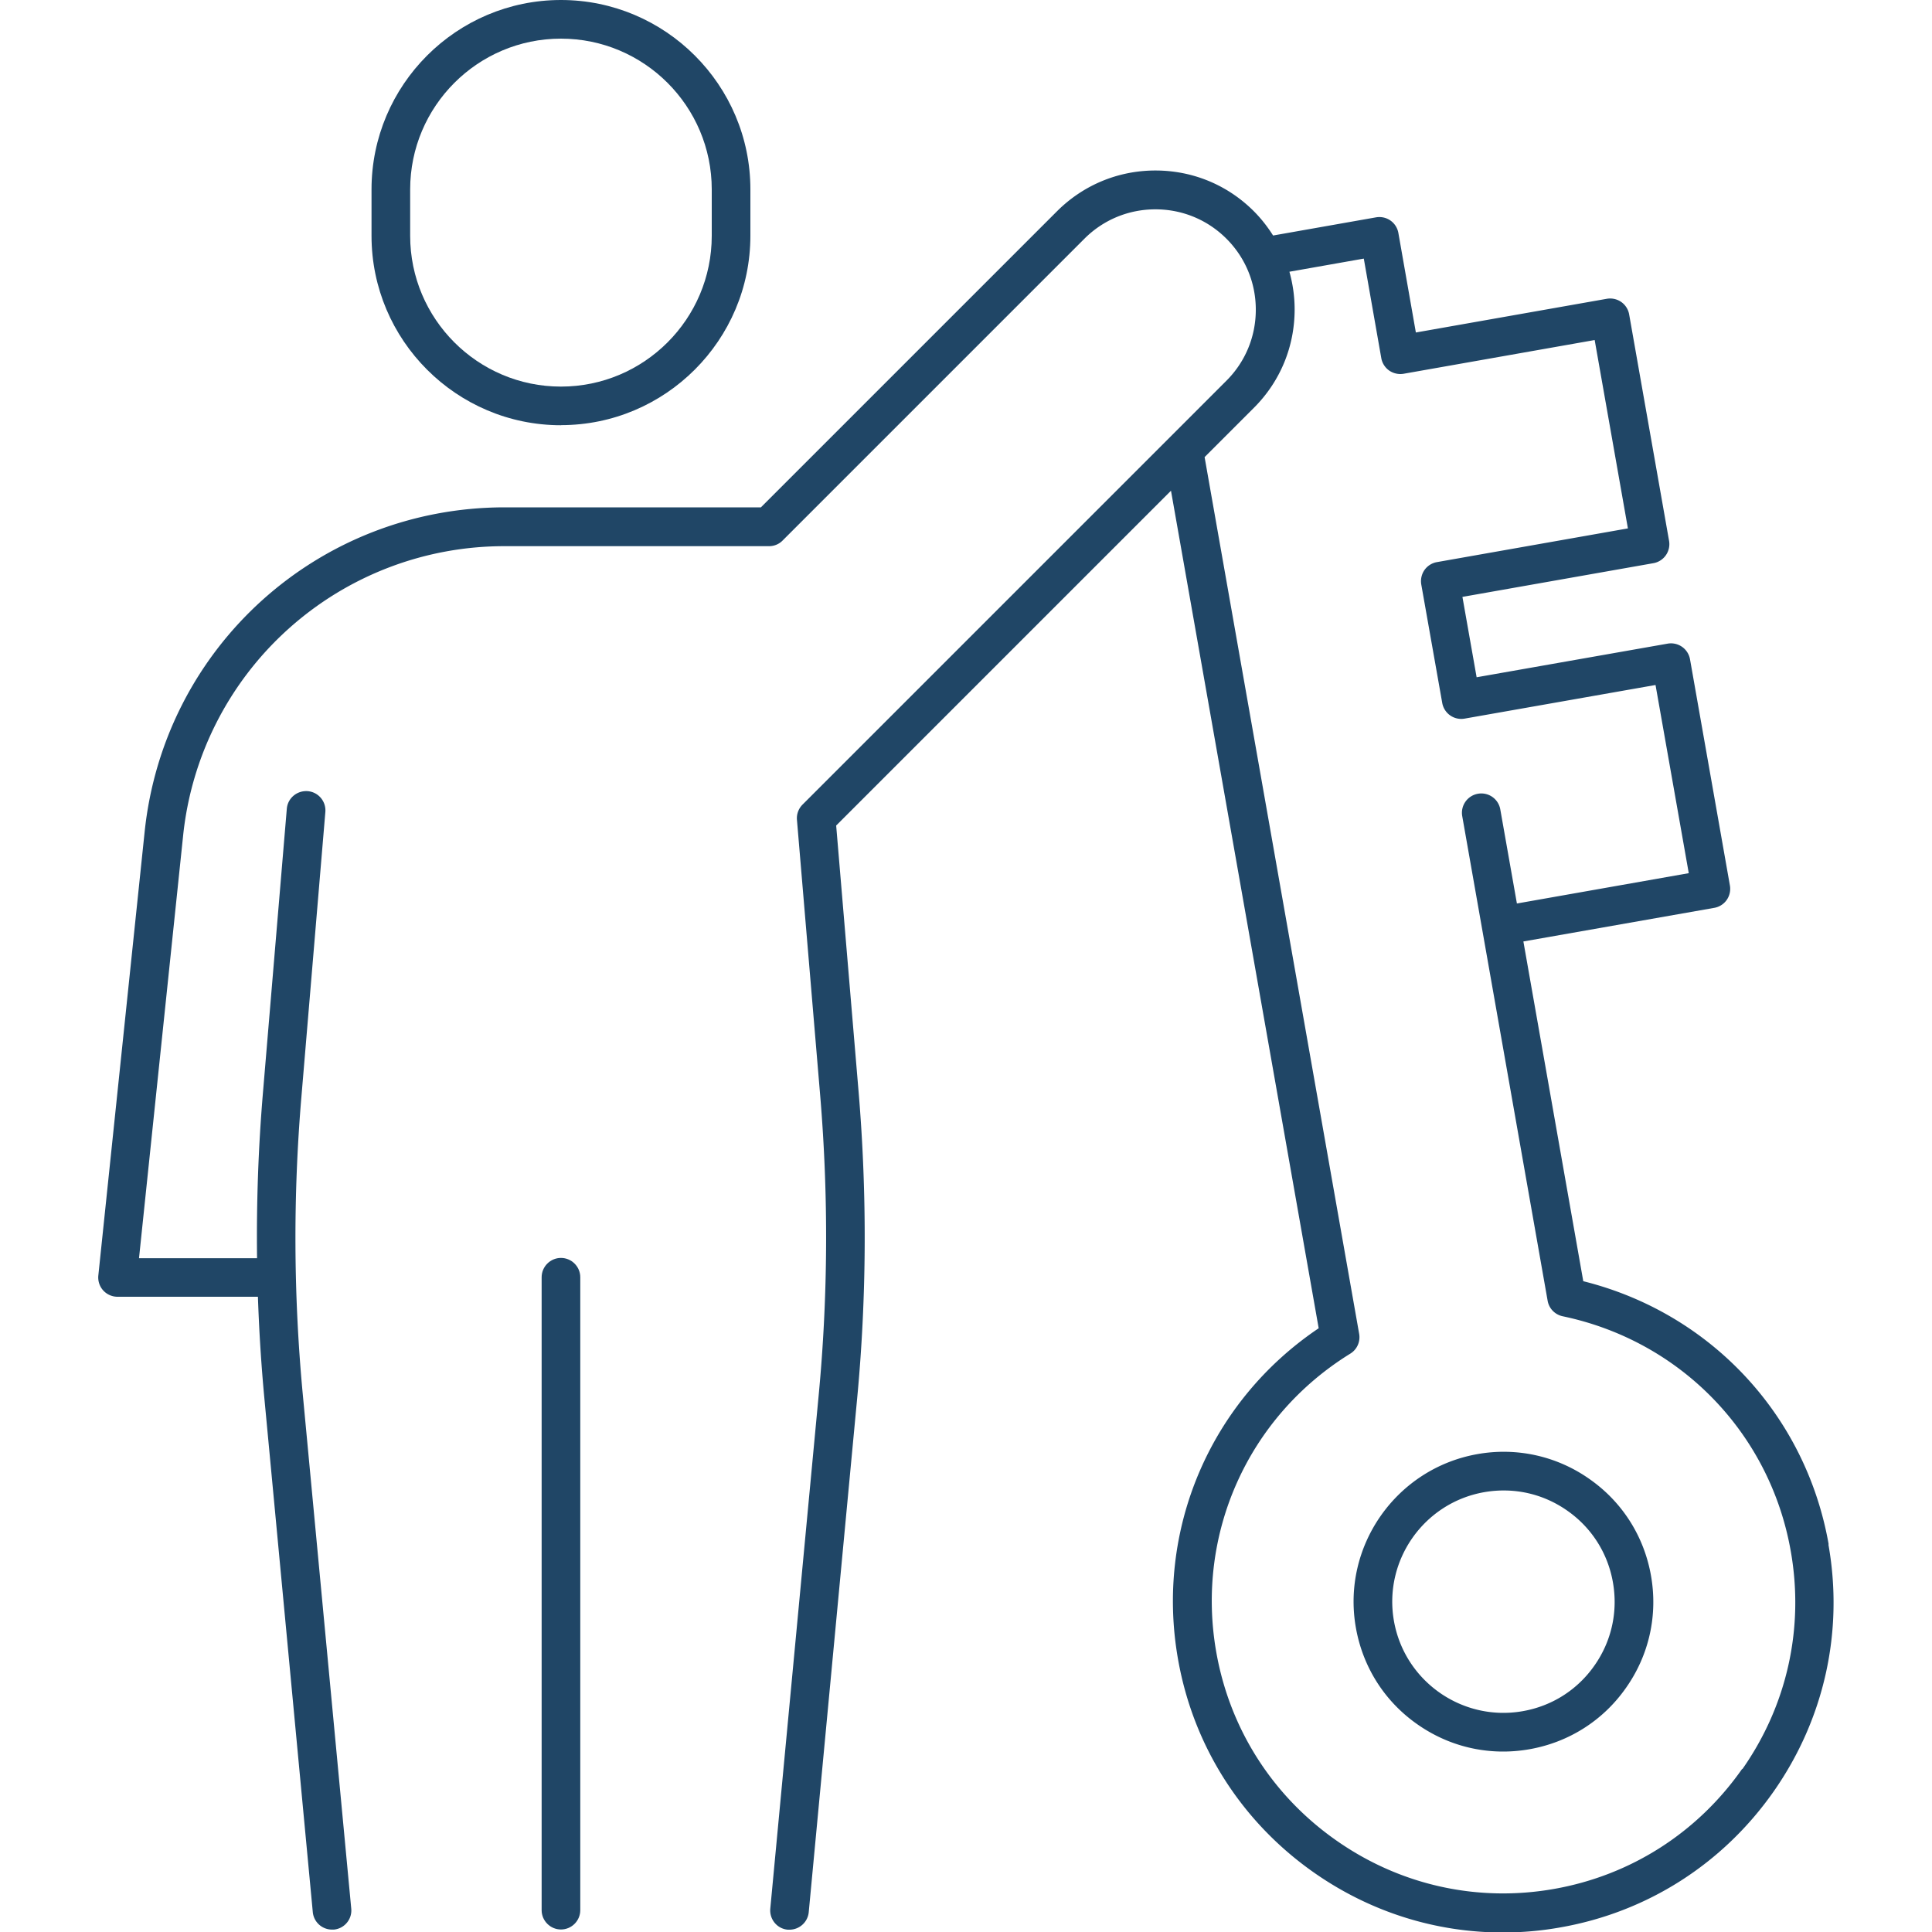
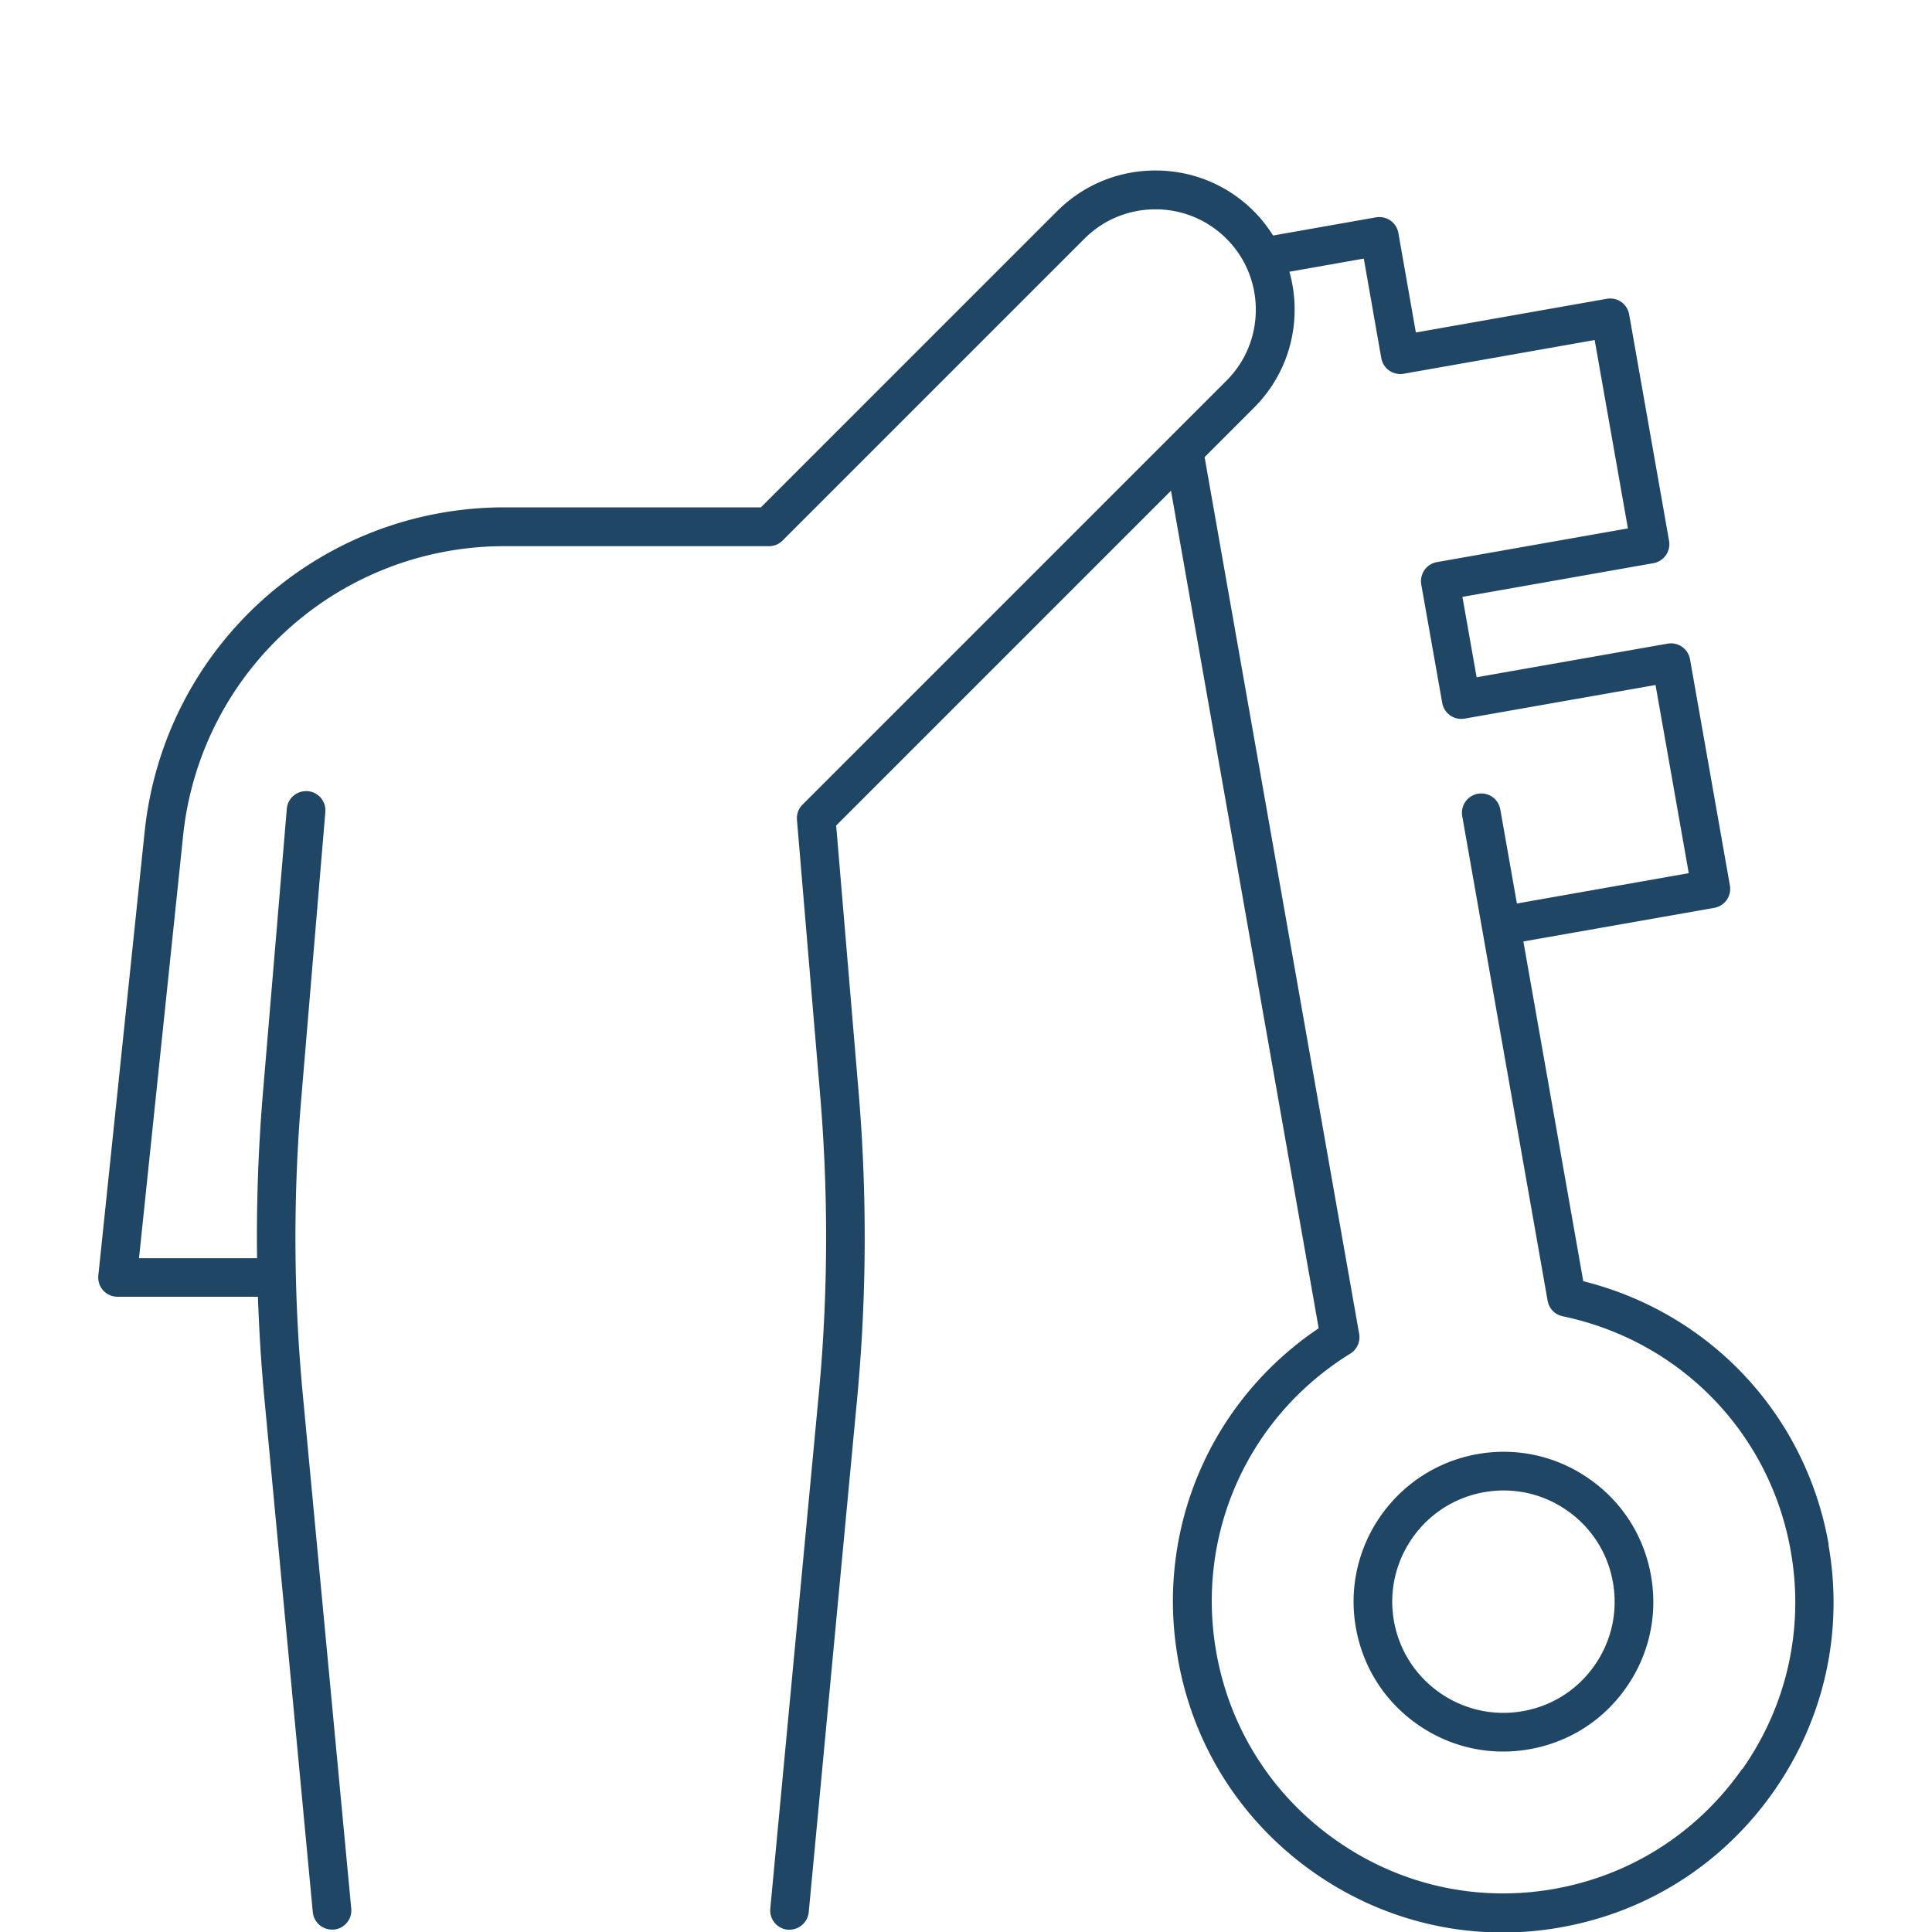
<svg xmlns="http://www.w3.org/2000/svg" version="1.1" width="512" height="512" x="0" y="0" viewBox="0 0 200 200" style="enable-background:new 0 0 512 512" xml:space="preserve" class="">
  <g>
    <g fill="#00A5EC">
-       <path d="M58.07 130.22c-1.1 0-2 .9-2 2v65.52c0 1.1.9 2 2 2s2-.9 2-2v-65.52c0-1.1-.9-2-2-2zM58.07 44.01c10.81 0 19.61-8.8 19.61-19.61v-4.8C77.68 8.8 68.88 0 58.07 0S38.46 8.8 38.46 19.61v4.8c0 10.81 8.8 19.61 19.61 19.61zm-15.61-24.4C42.46 11 49.46 4 58.07 4s15.61 7 15.61 15.61v4.8c0 8.61-7 15.61-15.61 15.61s-15.61-7-15.61-15.61z" fill="#204666" opacity="1" data-original="#00a5ec" class="" />
      <path d="M189.3 159.86c-2.36-13.4-12.26-23.95-25.4-27.23l-6.2-35.17 19.76-3.48c.52-.09.99-.39 1.29-.82s.42-.97.33-1.49l-4.13-23.42a2 2 0 0 0-2.32-1.62l-19.77 3.48-1.47-8.32 19.77-3.49a2 2 0 0 0 1.62-2.32l-4.13-23.43c-.09-.52-.39-.99-.82-1.29s-.97-.42-1.49-.33l-19.77 3.49-1.81-10.3a2 2 0 0 0-.82-1.29c-.44-.31-.98-.42-1.5-.33l-10.65 1.88c-.57-.9-1.23-1.75-2-2.52-2.72-2.72-6.33-4.21-10.18-4.21s-7.46 1.5-10.18 4.21L78.77 52.52H52.26c-19.27 0-35.3 14.45-37.29 33.62l-4.79 45.89c-.06.56.12 1.13.5 1.55s.92.66 1.49.66H26.7c.12 3.52.34 7.04.67 10.54l5.01 53.16c.1 1.04.97 1.81 1.99 1.81h.19c1.1-.1 1.91-1.08 1.8-2.18l-5.01-53.16a173.05 173.05 0 0 1-.14-30.96l2.47-29.39c.09-1.1-.72-2.07-1.83-2.16-1.1-.08-2.07.72-2.16 1.83l-2.47 29.39c-.48 5.69-.68 11.41-.61 17.13H14.39l4.56-43.68a33.414 33.414 0 0 1 33.32-30.03h27.34c.53 0 1.04-.21 1.41-.59l31.24-31.24c1.96-1.96 4.57-3.04 7.35-3.04s5.39 1.08 7.35 3.04 3.04 4.57 3.04 7.35-1.08 5.39-3.04 7.35L83.08 83.29c-.42.42-.63 1-.58 1.58l2.41 28.59c.86 10.3.81 20.72-.16 30.96l-5.01 53.16c-.1 1.1.7 2.08 1.8 2.18h.19c1.02 0 1.89-.78 1.99-1.81l5.01-53.16c.99-10.48 1.04-21.13.16-31.67l-2.33-27.66 34.66-34.66 15.29 86.7c-11.23 7.56-16.93 20.86-14.56 34.27 1.58 8.98 6.58 16.82 14.06 22.07 5.82 4.08 12.6 6.21 19.55 6.21 1.99 0 3.99-.17 5.99-.53 8.98-1.58 16.81-6.58 22.06-14.07 5.24-7.49 7.26-16.56 5.67-25.55zm-8.95 23.25c-4.63 6.61-11.54 11.03-19.47 12.43s-15.94-.38-22.55-5.02c-6.61-4.63-11.02-11.55-12.42-19.48-2.16-12.23 3.28-24.37 13.87-30.91.7-.43 1.06-1.24.92-2.05l-16-90.76 5.11-5.11c2.72-2.72 4.21-6.33 4.21-10.18 0-1.34-.19-2.64-.54-3.9l7.7-1.36 1.81 10.3c.09.52.39.99.82 1.29s.98.42 1.5.33l19.77-3.49 3.44 19.5-19.77 3.49c-.52.09-.99.39-1.29.82s-.42.97-.33 1.5l2.17 12.26a2 2 0 0 0 2.32 1.62l19.76-3.48 3.44 19.48-17.79 3.14-1.72-9.74a1.994 1.994 0 0 0-2.32-1.62 2 2 0 0 0-1.62 2.32l8.84 50.16c.14.81.76 1.44 1.56 1.61 12.19 2.55 21.46 12.09 23.61 24.32 1.4 7.93-.37 15.94-5.01 22.56z" fill="#204666" opacity="1" data-original="#00a5ec" class="" />
      <path d="M164.53 153.1a15.388 15.388 0 0 0-11.59-2.57c-8.42 1.49-14.07 9.55-12.58 17.97.72 4.08 2.98 7.64 6.38 10.01 2.64 1.85 5.71 2.81 8.86 2.81.9 0 1.82-.08 2.73-.24 4.08-.72 7.64-2.98 10.01-6.38 2.38-3.39 3.29-7.51 2.57-11.59s-2.98-7.64-6.38-10.01zm.53 19.31c-1.76 2.52-4.4 4.2-7.43 4.73-6.25 1.1-12.23-3.09-13.33-9.34s3.09-12.23 9.34-13.33c3.03-.53 6.08.14 8.6 1.91 2.52 1.76 4.2 4.4 4.73 7.43s-.14 6.08-1.91 8.6z" fill="#204666" opacity="1" data-original="#00a5ec" class="" />
    </g>
  </g>
</svg>